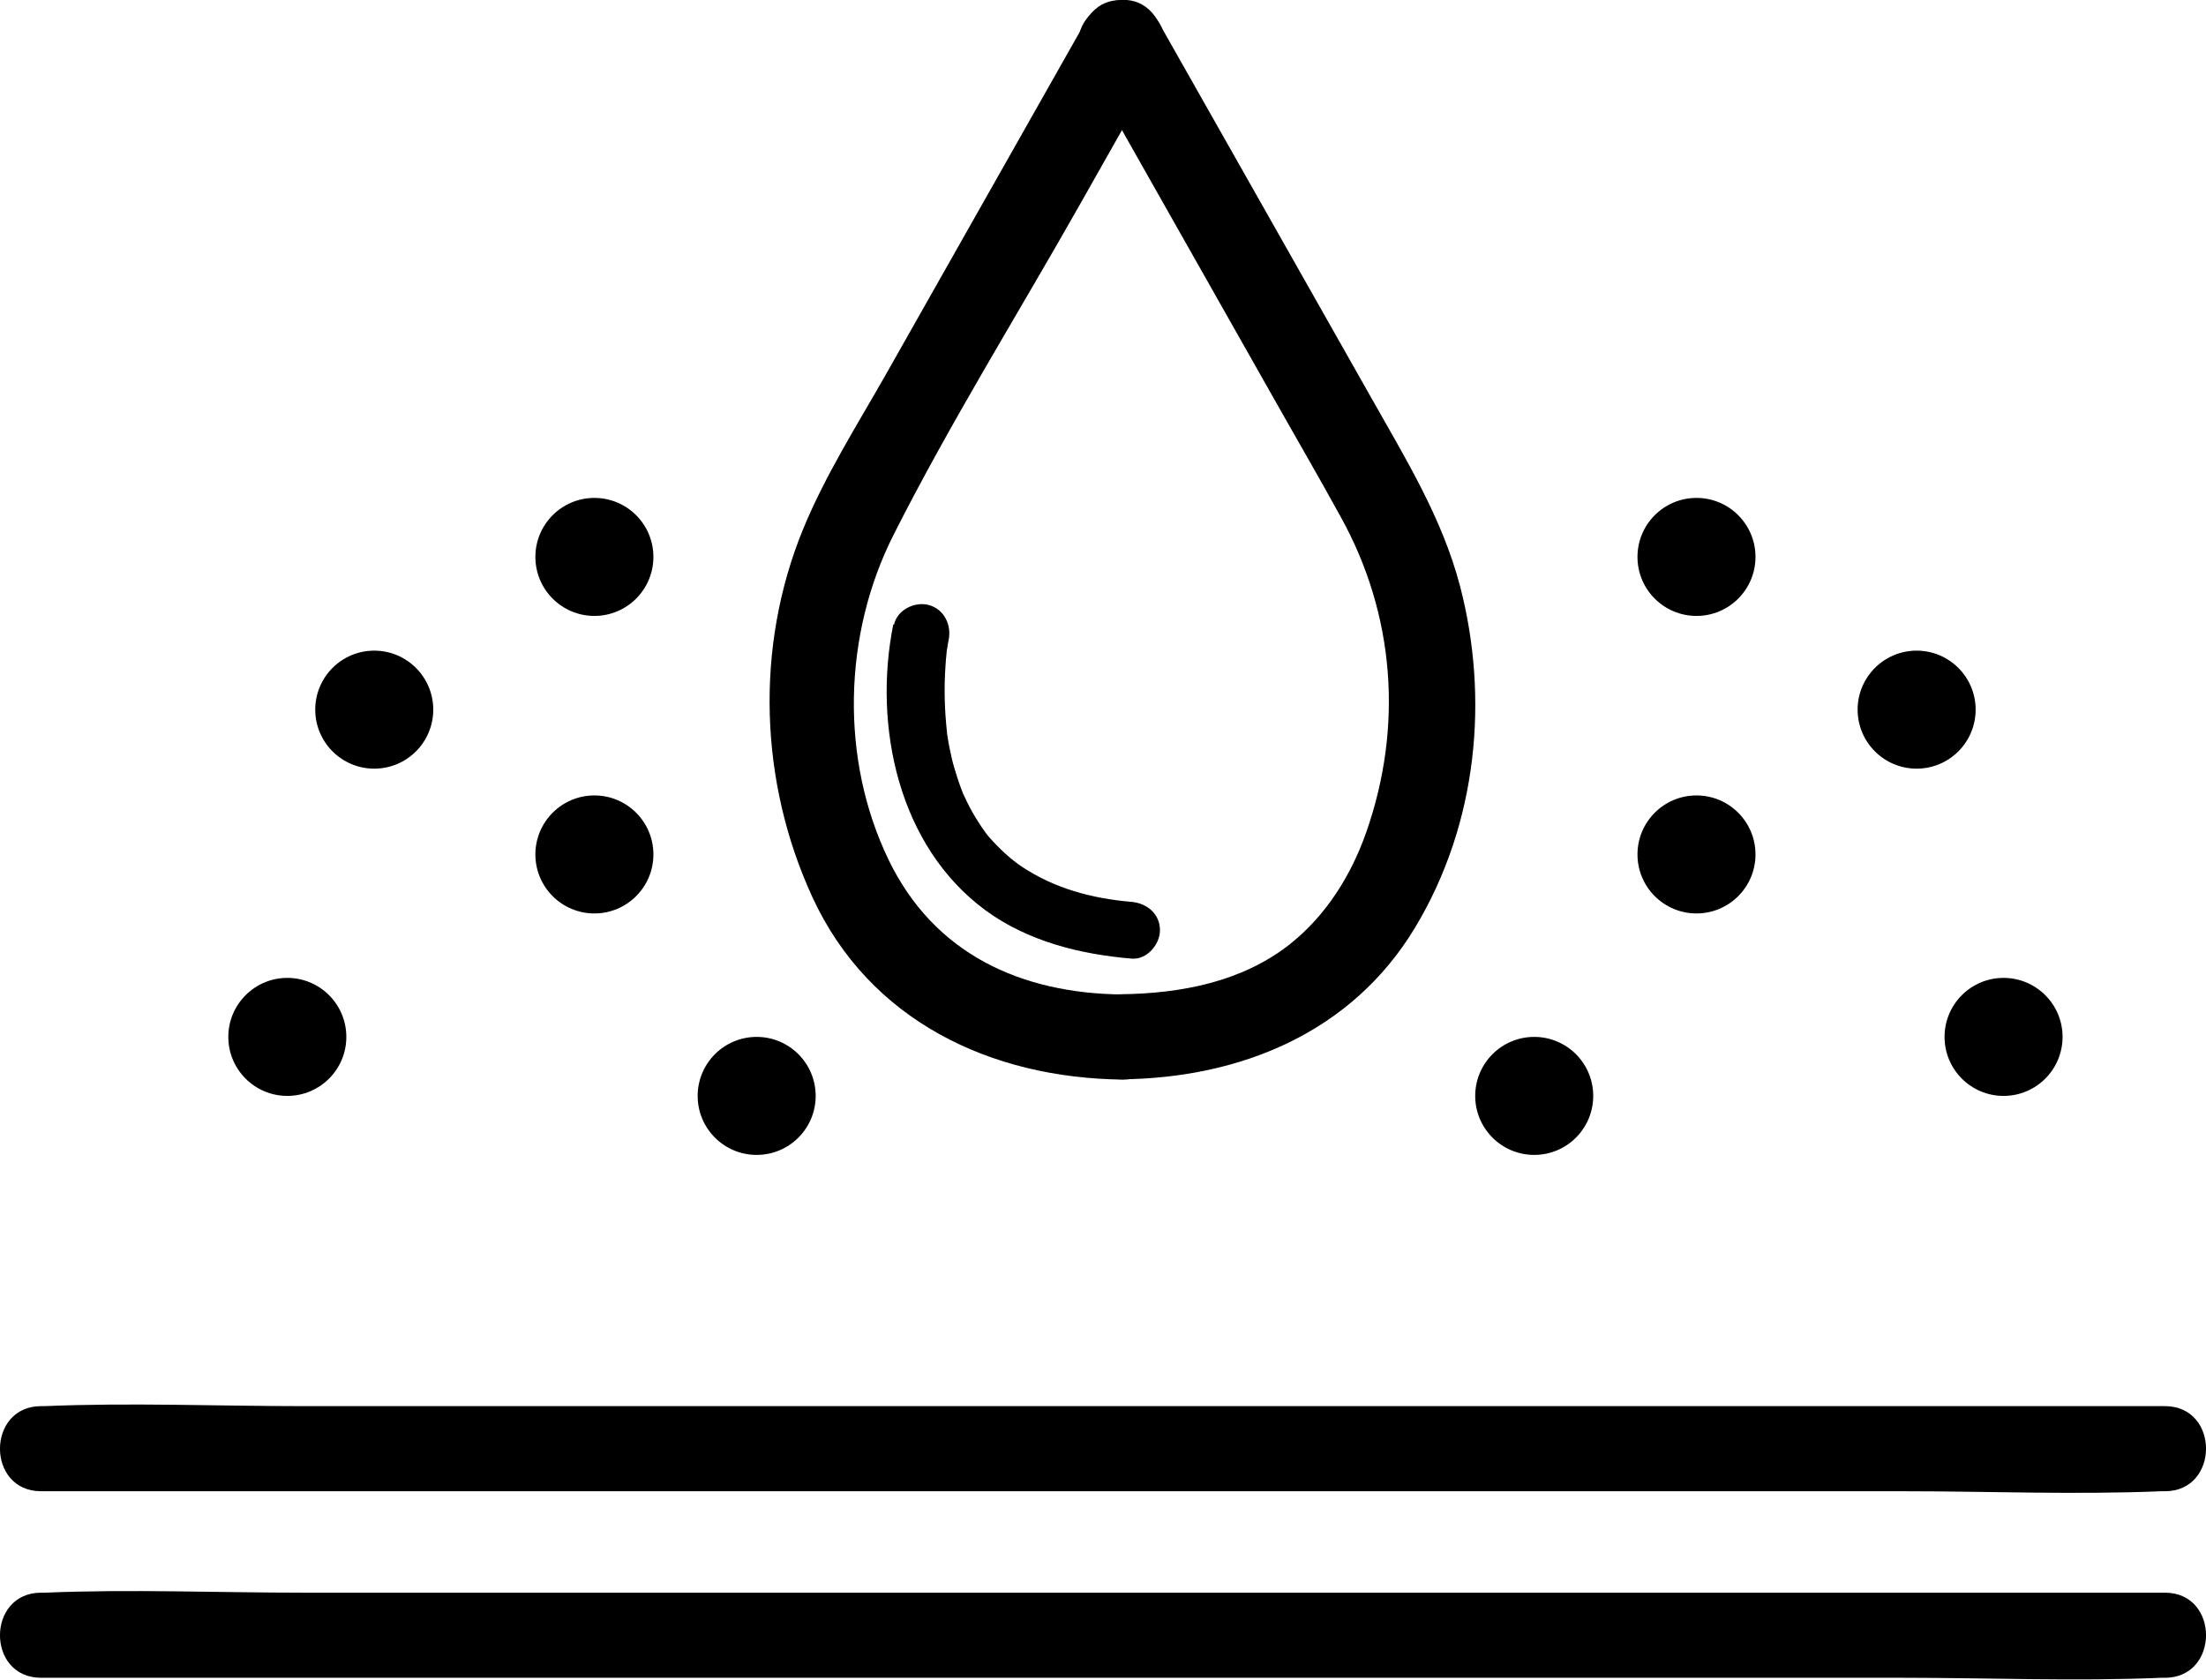
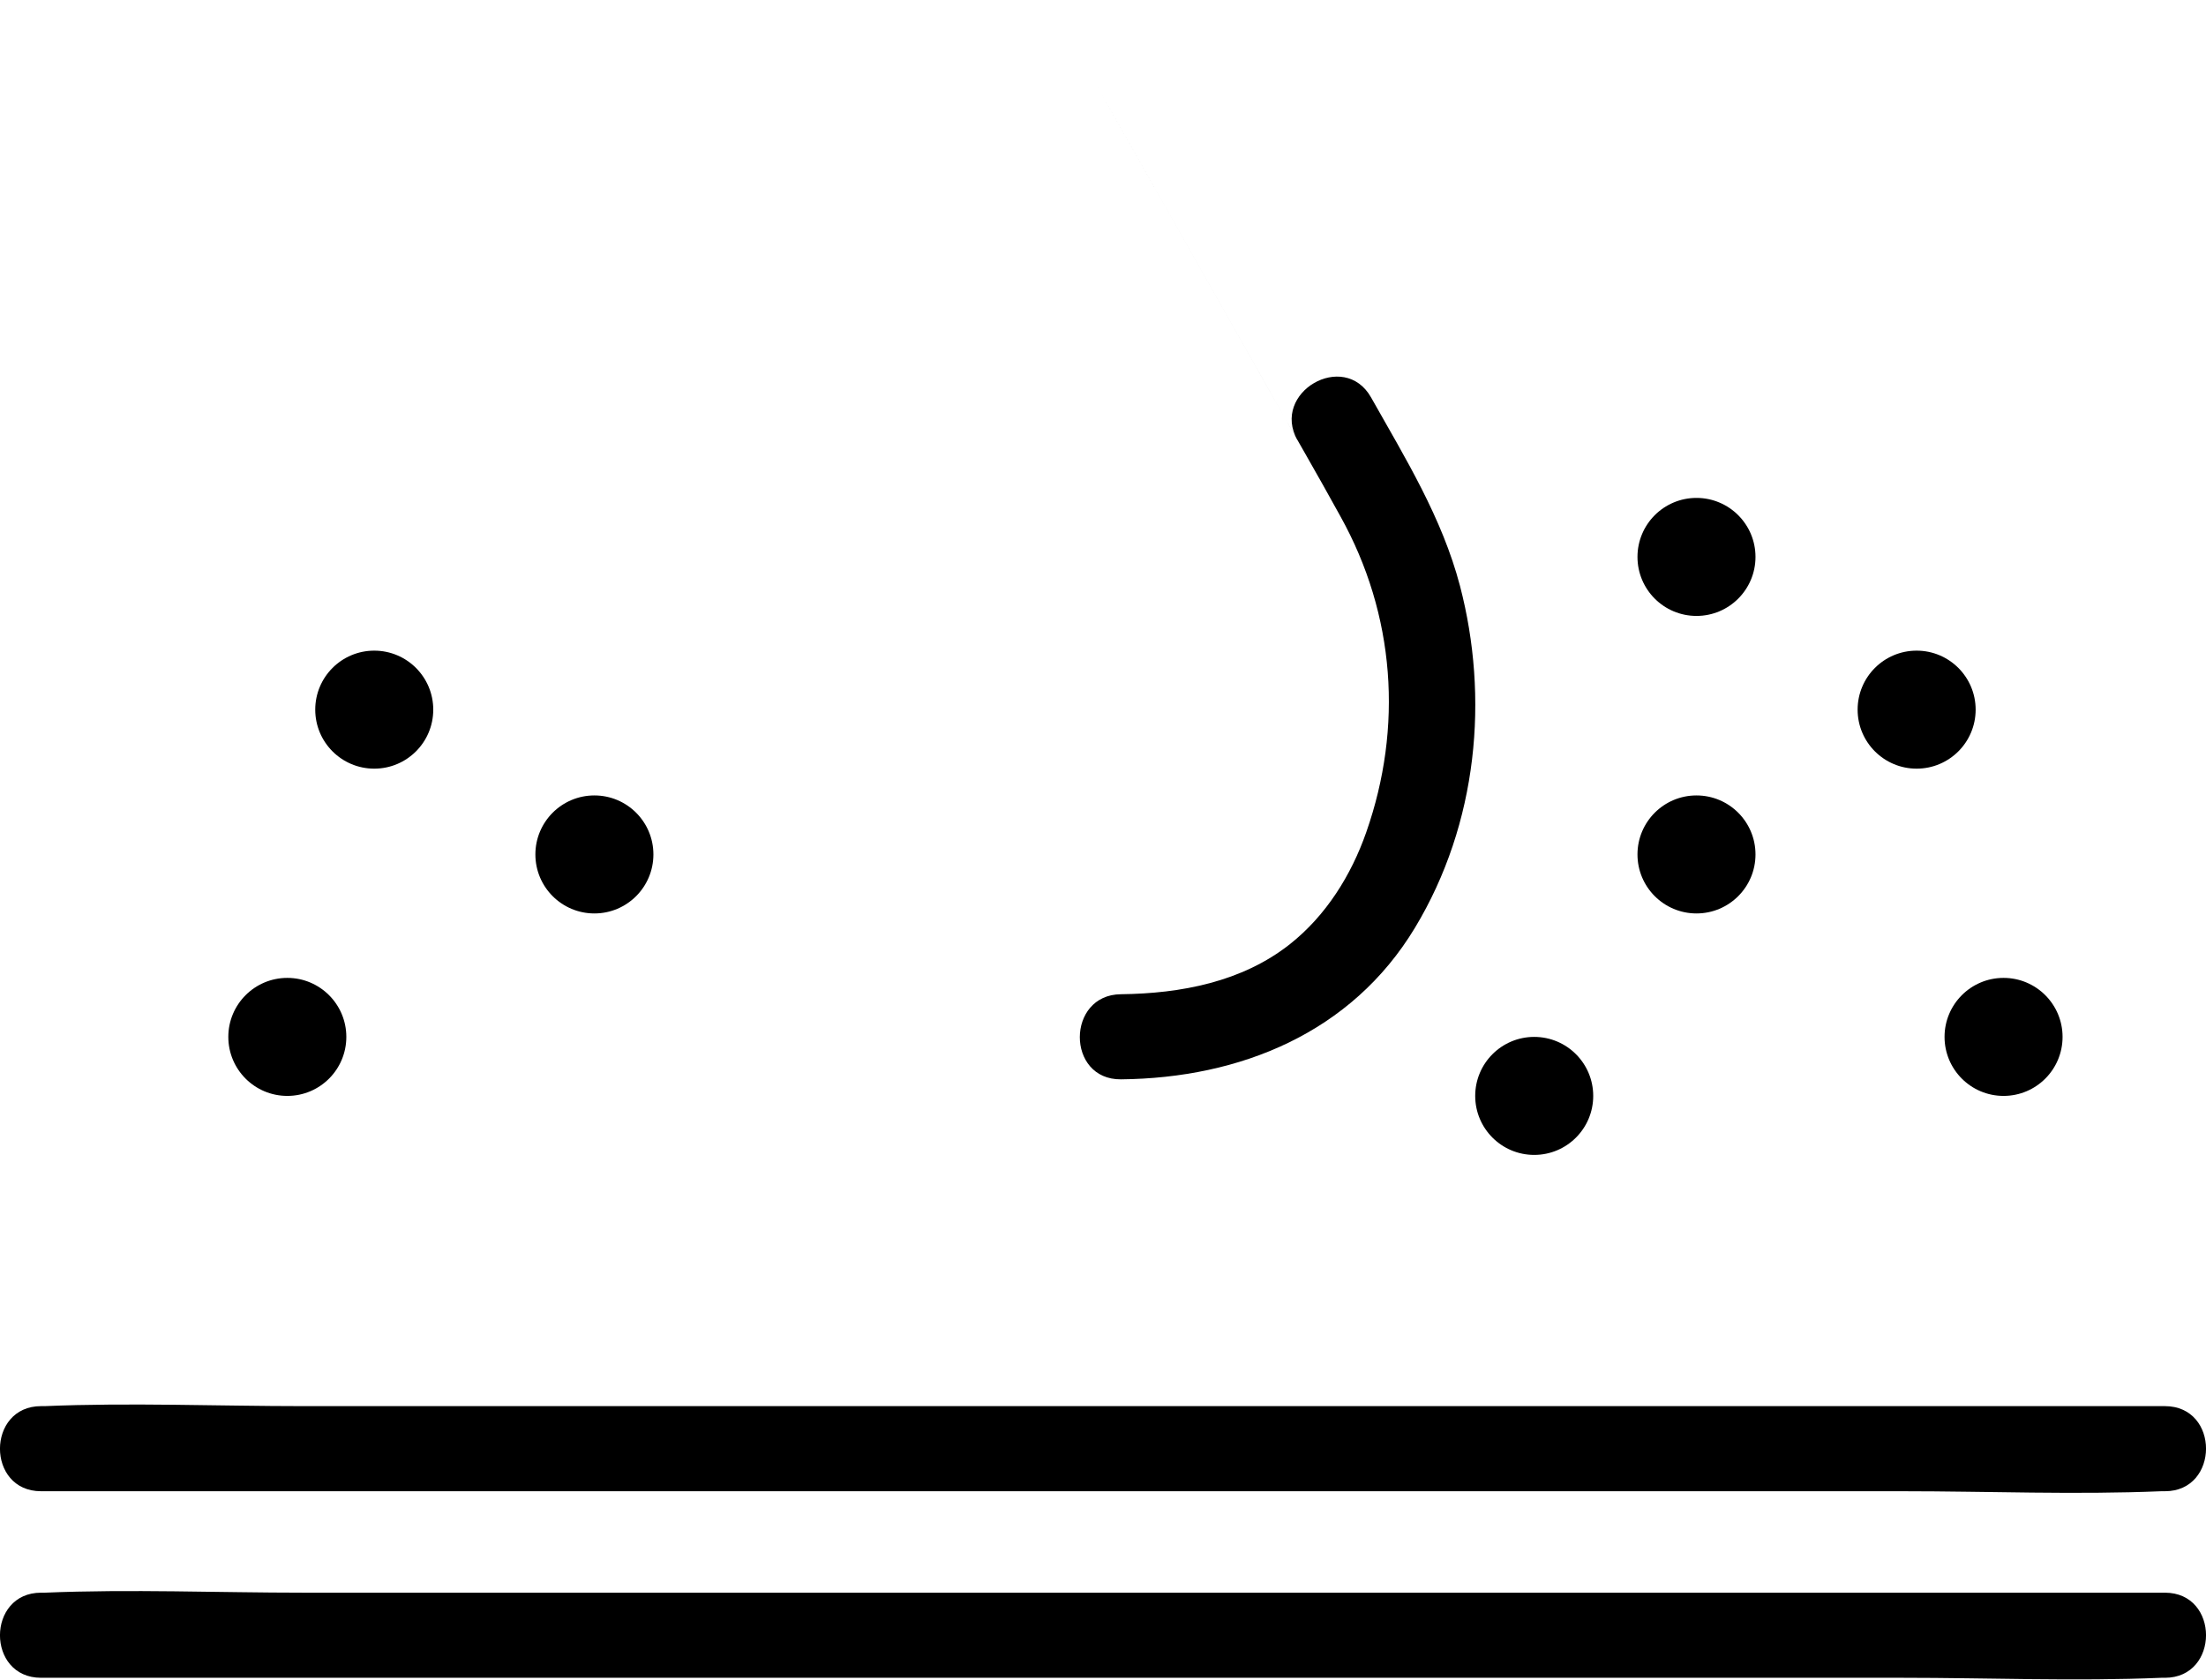
<svg xmlns="http://www.w3.org/2000/svg" id="katman_2" viewBox="0 0 97.2 74.01">
  <g id="su">
    <path d="M1.81,65.71H83.82c3.79,0,7.62,.16,11.41,0,.05,0,.11,0,.16,0,2.41,0,2.42-3.75,0-3.75H13.38c-3.79,0-7.62-.16-11.41,0-.05,0-.11,0-.16,0-2.41,0-2.42,3.75,0,3.75h0Z" />
    <path d="M1.81,73.93H83.82c3.79,0,7.62,.16,11.41,0,.05,0,.11,0,.16,0,2.41,0,2.42-3.75,0-3.75H13.38c-3.79,0-7.62-.16-11.41,0-.05,0-.11,0-.16,0-2.41,0-2.42,3.75,0,3.75h0Z" />
    <circle cx="26.19" cy="37.65" r="2.6" />
    <circle cx="16.49" cy="31.27" r="2.6" />
-     <circle cx="26.19" cy="24.54" r="2.6" />
-     <circle cx="33.34" cy="48.29" r="2.6" />
    <circle cx="12.66" cy="45.69" r="2.6" />
    <circle cx="74.75" cy="37.65" r="2.6" />
    <circle cx="84.45" cy="31.27" r="2.6" />
    <circle cx="74.75" cy="24.54" r="2.6" />
    <circle cx="67.6" cy="48.29" r="2.6" />
    <circle cx="88.28" cy="45.69" r="2.6" />
-     <path d="M47.85,.92c-2.93,5.18-5.87,10.37-8.8,15.55-1.27,2.24-2.69,4.47-3.67,6.86-2.12,5.18-1.92,11.14,.42,16.21,2.51,5.44,7.86,7.97,13.67,8.03,2.41,.02,2.42-3.73,0-3.75-4.49-.04-8.32-1.79-10.32-5.94-2.14-4.44-2-9.92,.22-14.31,2.51-4.97,5.49-9.74,8.23-14.59,1.16-2.06,2.33-4.11,3.49-6.17s-2.05-4-3.24-1.89h0Z" />
-     <path d="M47.78,2.81c2.72,4.8,5.43,9.6,8.15,14.4,1.04,1.85,2.11,3.68,3.13,5.54,2.42,4.35,2.76,9.3,1.14,13.92-.66,1.89-1.77,3.67-3.36,4.93-2.11,1.67-4.82,2.18-7.45,2.21-2.41,.02-2.42,3.77,0,3.75,5.25-.05,10.16-2.05,12.95-6.67s3.27-10.17,1.99-15.07c-.79-3.01-2.41-5.63-3.92-8.31l-5.56-9.82-3.84-6.78c-1.19-2.1-4.43-.21-3.24,1.89h0Z" />
-     <path d="M39.36,27.51c-.9,4.49,.23,9.78,4.06,12.6,1.87,1.37,4.17,1.94,6.44,2.13,.67,.06,1.25-.62,1.25-1.25,0-.72-.57-1.19-1.25-1.25-1.77-.15-3.4-.6-4.82-1.54-.47-.31-.98-.77-1.48-1.34-.05-.06-.1-.12-.14-.17,.14,.17,.02,.02,0-.01-.1-.13-.19-.27-.28-.41-.19-.29-.36-.59-.51-.89-.06-.13-.12-.26-.18-.38-.14-.31,.06,.15-.02-.04-.03-.08-.06-.16-.09-.24-.11-.29-.2-.58-.29-.88s-.15-.58-.21-.88c-.03-.13-.05-.26-.07-.38-.01-.08-.02-.16-.04-.24-.05-.29,0,.06,0-.04-.11-.98-.14-1.97-.07-2.96,.01-.2,.03-.39,.05-.59,0-.08,.02-.16,.03-.24,.03-.28-.06,.34-.01,.09,.02-.13,.04-.27,.07-.4,.13-.66-.19-1.35-.87-1.54-.62-.17-1.4,.21-1.54,.87h0Z" />
+     <path d="M47.78,2.81c2.72,4.8,5.43,9.6,8.15,14.4,1.04,1.85,2.11,3.68,3.13,5.54,2.42,4.35,2.76,9.3,1.14,13.92-.66,1.89-1.77,3.67-3.36,4.93-2.11,1.67-4.82,2.18-7.45,2.21-2.41,.02-2.42,3.77,0,3.75,5.25-.05,10.16-2.05,12.95-6.67s3.27-10.17,1.99-15.07c-.79-3.01-2.41-5.63-3.92-8.31c-1.19-2.1-4.43-.21-3.24,1.89h0Z" />
  </g>
</svg>